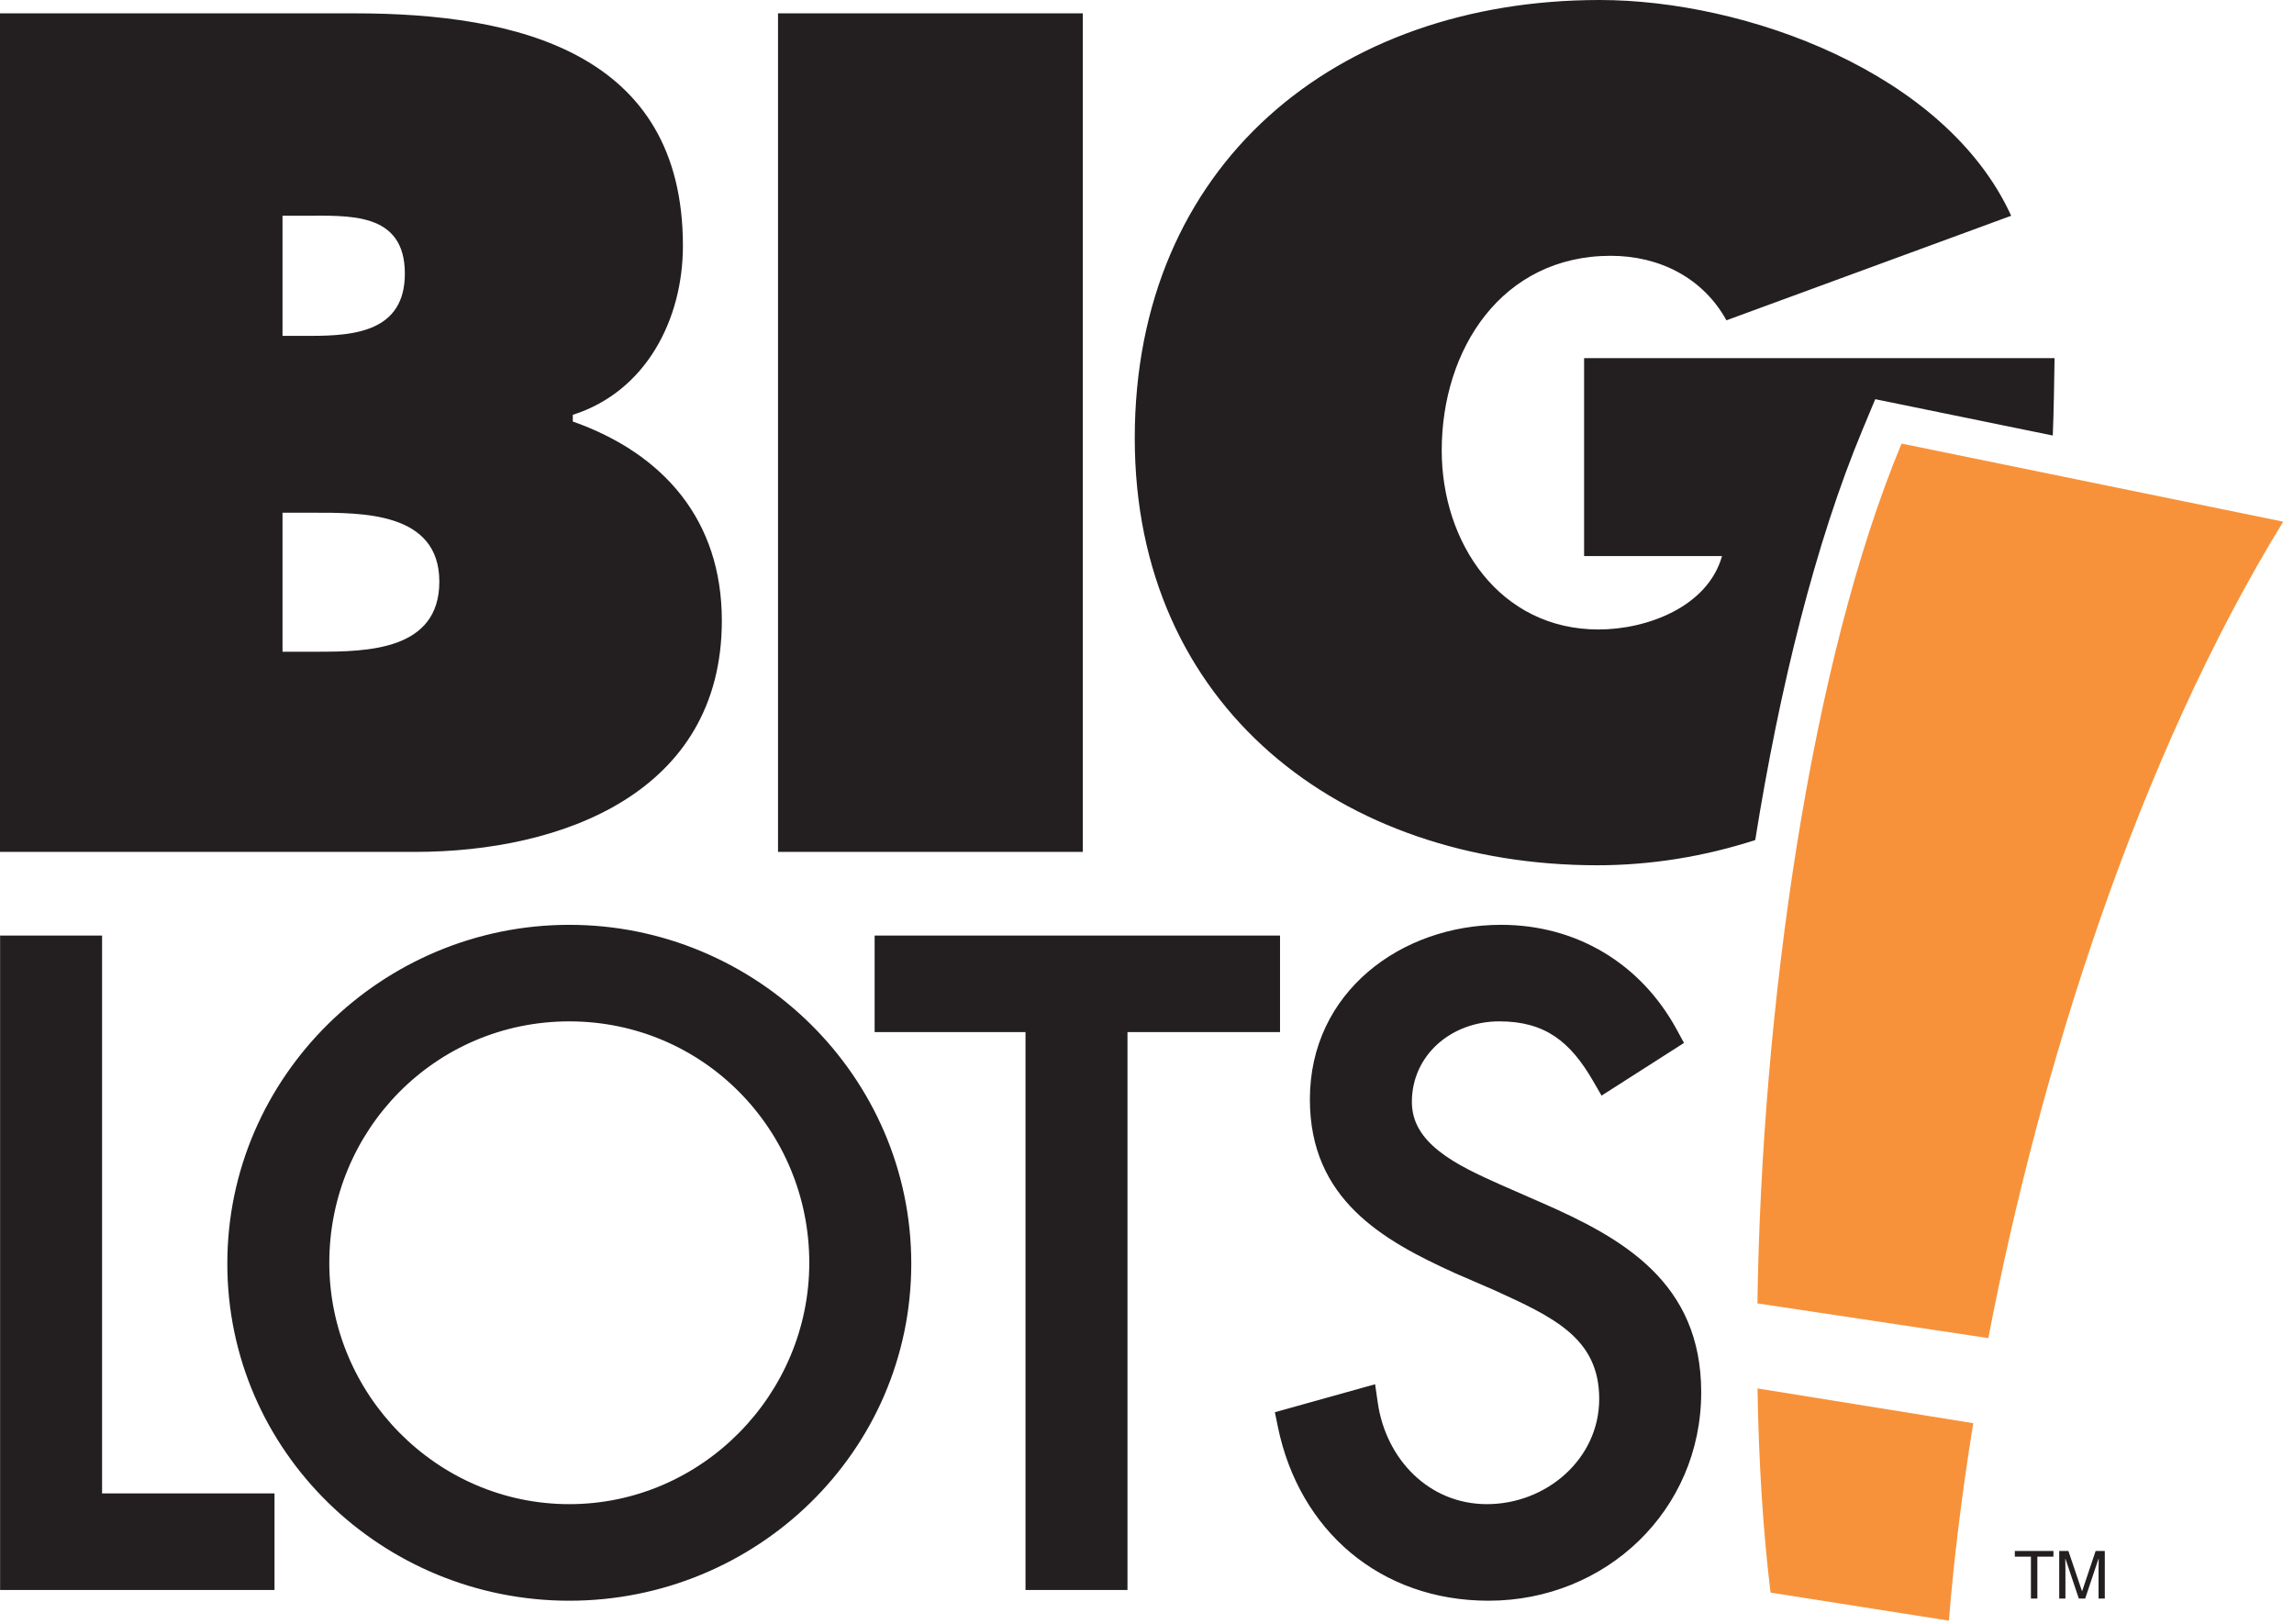
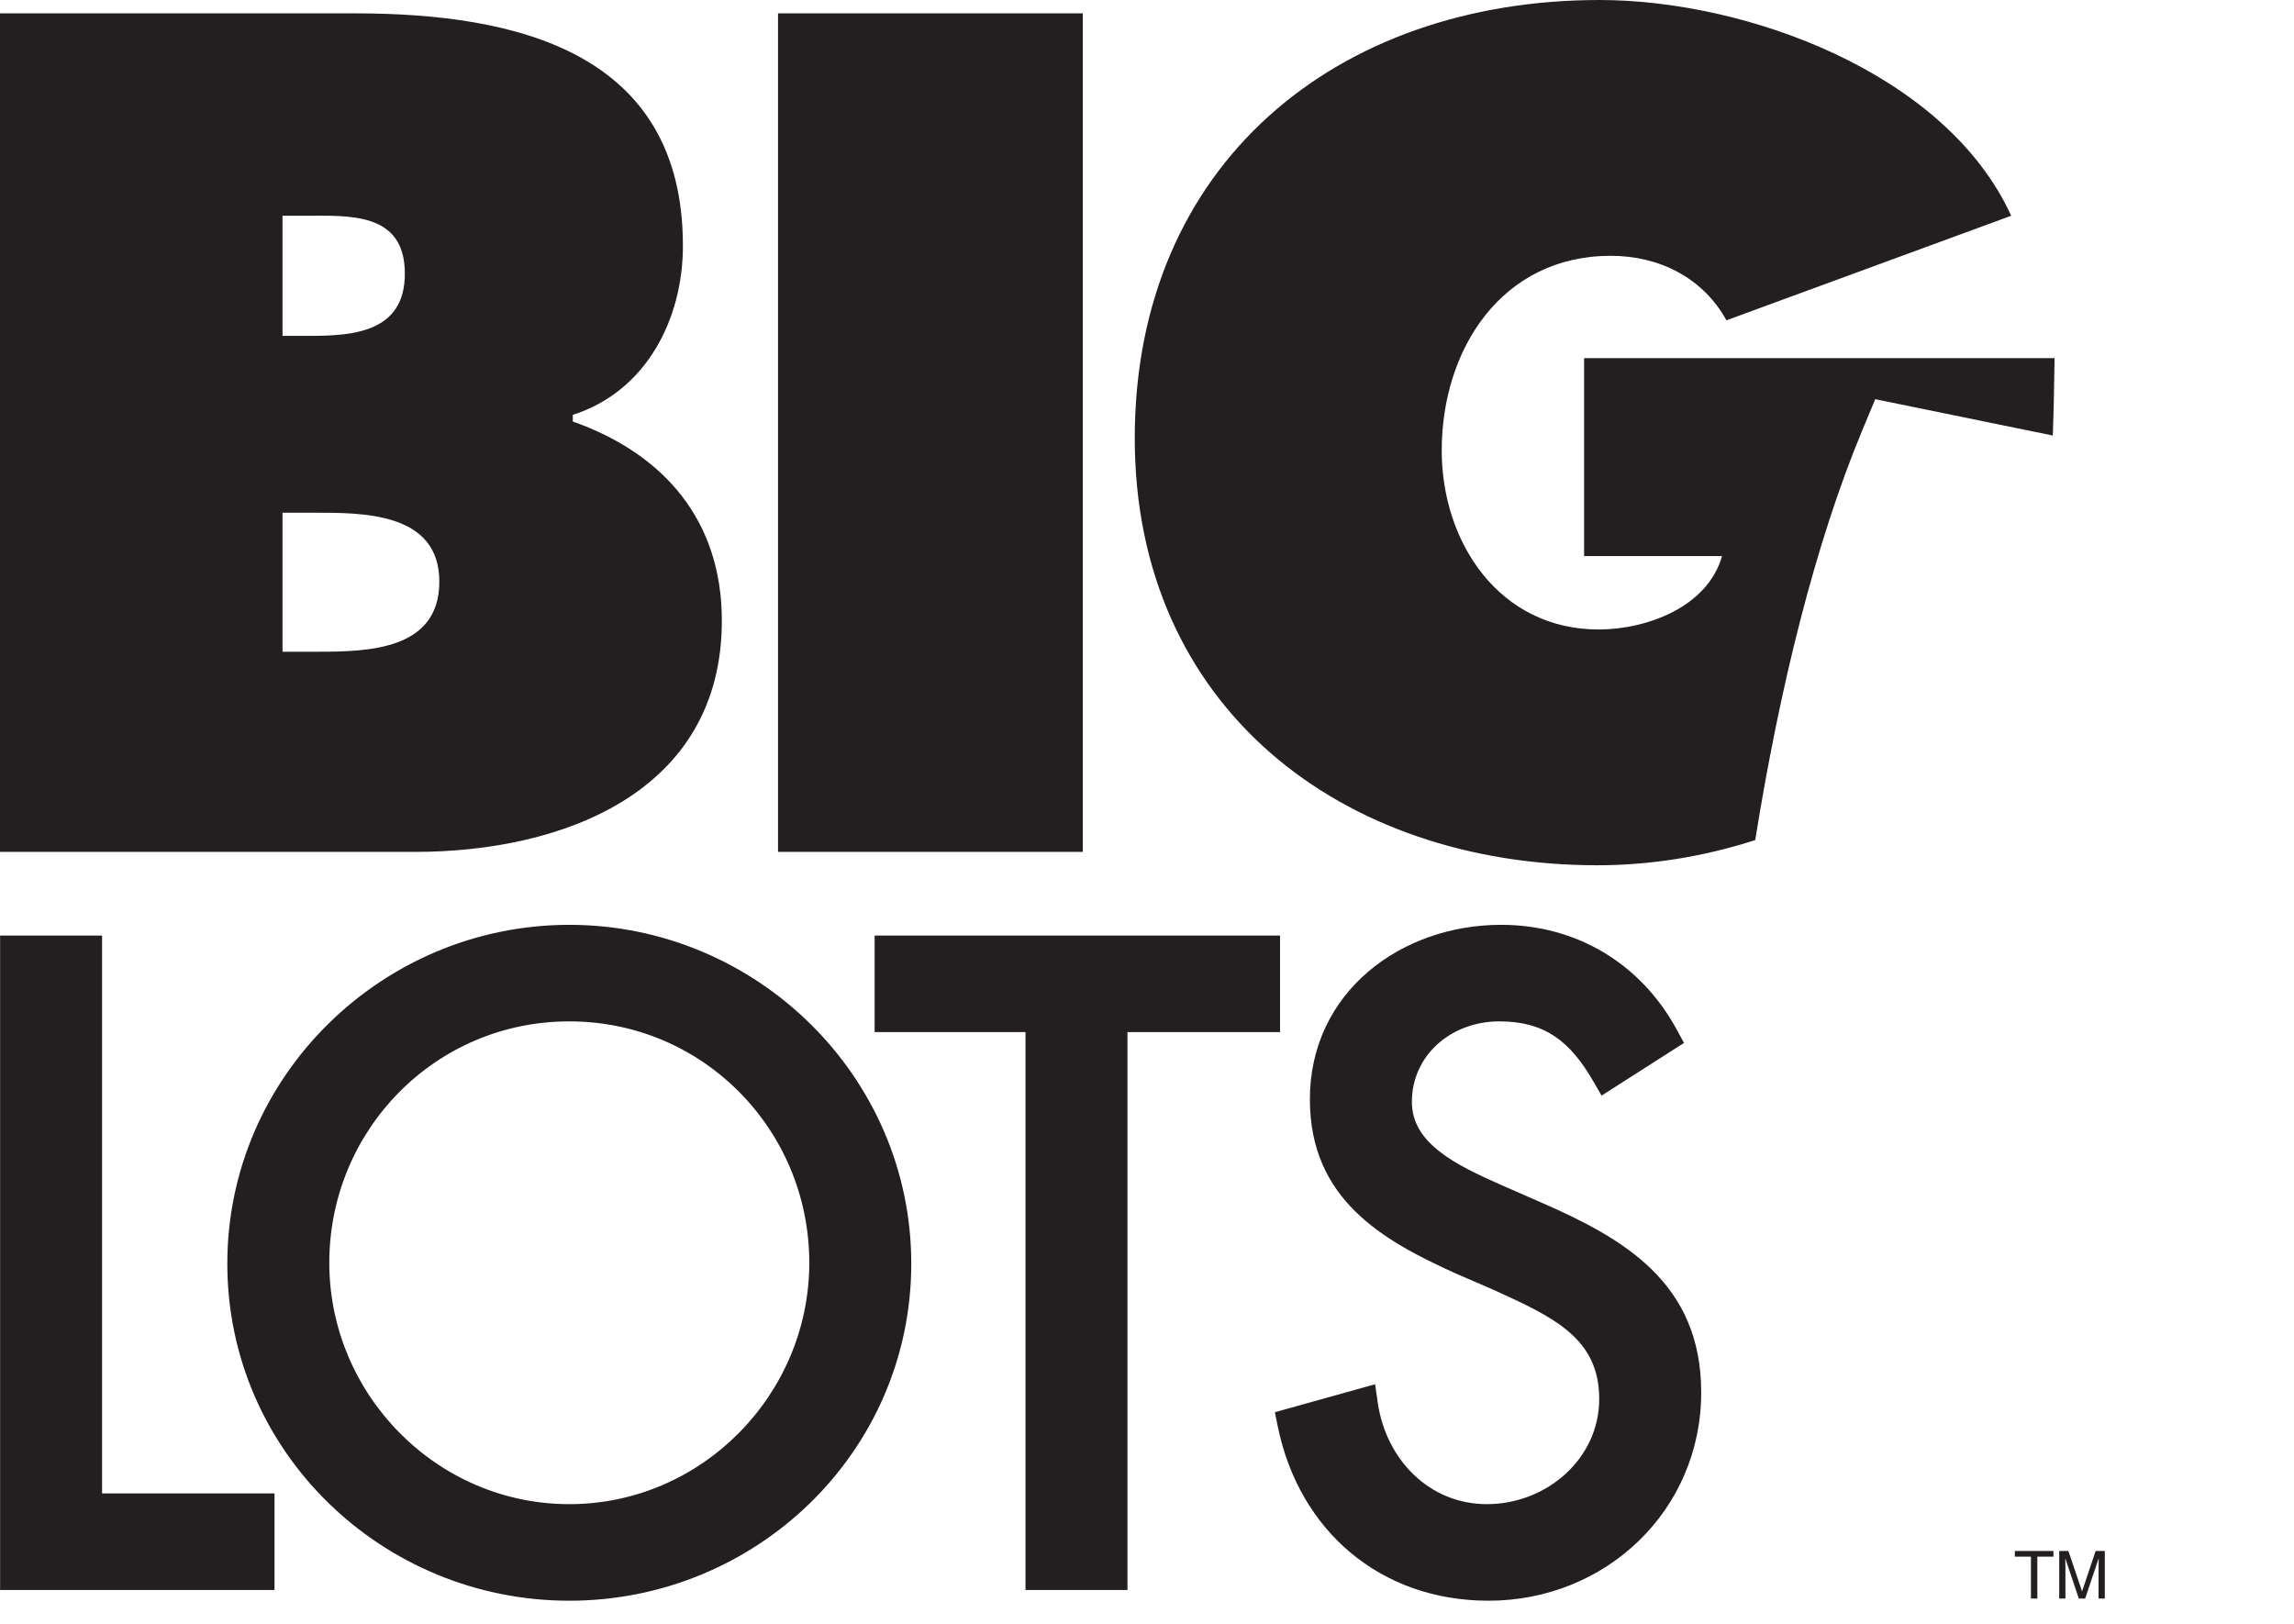
<svg xmlns="http://www.w3.org/2000/svg" width="100%" height="100%" viewBox="0 0 161 114" version="1.1" xml:space="preserve" style="fill-rule:evenodd;clip-rule:evenodd;stroke-linejoin:round;stroke-miterlimit:2;">
-   <path d="M123.342,91.485c0.29,-20.603 3.705,-44.967 10.116,-60.35l26.783,5.48c-10.171,16.585 -17.031,38.245 -20.695,57.307l-16.204,-2.437Zm0.921,20.299c-0.525,-4.272 -0.83,-9.127 -0.916,-14.33l15.142,2.439c-0.795,4.911 -1.365,9.579 -1.71,13.86l-12.516,-1.969Z" style="fill:#f7923a;" />
  <path d="M7.164,104.822l12.102,-0l0,6.779l-19.259,-0l-0,-45.936l7.157,0l0,39.157Zm56.792,-16.131c0,13.212 -10.884,23.663 -24.001,23.663c-13.117,-0 -24.001,-10.451 -24.001,-23.663c0,-13.145 10.873,-23.778 24.001,-23.778c13.127,-0 24.001,10.633 24.001,23.778Zm-40.845,-0.058c0,9.24 7.538,16.943 16.844,16.943c9.306,-0 16.843,-7.703 16.843,-16.943c-0,-9.3 -7.424,-16.943 -16.843,-16.943c-9.42,-0 -16.844,7.643 -16.844,16.943Zm56.019,22.968l-7.157,-0l0,-39.158l-10.589,0l-0,-6.778l28.453,0l-0,6.778l-10.707,0l-0,39.158Zm33.273,-34.7l-0.594,-1.026c-1.607,-2.775 -3.377,-4.185 -6.581,-4.185c-3.384,-0 -6.138,2.382 -6.138,5.648c-0,1.426 0.713,2.507 1.894,3.448c1.214,0.966 2.79,1.677 4.303,2.356l2.899,1.271c5.709,2.493 11.21,5.597 11.21,13.314c0,8.299 -6.705,14.627 -14.924,14.627c-7.607,-0 -13.287,-4.924 -14.786,-12.199l-0.211,-1.031l7.035,-1.964l0.183,1.276c0.576,4.013 3.62,7.14 7.662,7.14c4.186,-0 7.883,-3.181 7.883,-7.386c0,-4.262 -3.188,-5.734 -7.424,-7.66l-2.666,-1.155c-5.111,-2.312 -10.216,-5.192 -10.216,-12.211c0,-7.554 6.433,-12.251 13.412,-12.251c5.311,-0 9.822,2.724 12.344,7.369l0.5,0.922l-5.785,3.697Zm-112.403,-17.106l0,-58.858l24.901,-0c11.396,-0 23.028,2.732 23.028,16.315c0,5.152 -2.576,10.226 -7.728,11.865l0,0.469c6.401,2.263 10.46,6.947 10.46,13.973c-0,12.099 -11.24,16.236 -21.544,16.236l-29.117,-0Zm19.828,-36.22l1.951,-0c3.122,-0 6.635,-0.312 6.635,-4.372c-0,-4.372 -3.981,-4.059 -7.103,-4.059l-1.483,-0l0,8.431Zm0,12.412l0,9.757l2.42,-0c3.512,-0 8.586,-0.078 8.586,-4.918c0,-4.917 -5.464,-4.839 -8.899,-4.839l-2.107,-0Zm34.776,-35.05l21.389,-0l-0,58.858l-21.389,-0l-0,-58.858Zm56.573,24.199l33.019,0c-0.03,1.868 -0.055,3.676 -0.125,5.433l-12.461,-2.55l-0.898,2.155c-3.297,7.912 -5.804,18.043 -7.524,28.789c-3.599,1.167 -7.374,1.77 -11.074,1.77c-17.953,-0 -32.473,-11.086 -32.473,-29.977c0,-19.203 14.129,-30.756 32.629,-30.756c10.225,0 24.277,5.074 28.882,15.144l-19.984,7.338c-1.639,-2.966 -4.683,-4.527 -8.118,-4.527c-7.649,0 -11.865,6.556 -11.865,13.66c-0,6.479 4.06,12.568 11.008,12.568c3.356,-0 7.649,-1.561 8.664,-5.152l-9.68,-0l-0,-13.895Zm30.23,84.125l0,-0.4l2.71,-0l-0,0.4l-1.129,-0l0,2.94l-0.451,-0l-0,-2.94l-1.13,-0Zm6.315,2.94l-0.438,-0l0,-1.972c0,-0.098 0.009,-0.521 0.009,-0.832l-0.009,-0l-0.939,2.804l-0.447,-0l-0.94,-2.799l-0.009,-0c-0,0.306 0.009,0.729 0.009,0.827l0,1.972l-0.435,-0l0,-3.34l0.644,-0l0.955,2.825l0.008,-0l0.949,-2.825l0.643,-0l-0,3.34Z" style="fill:#231f20;" />
</svg>